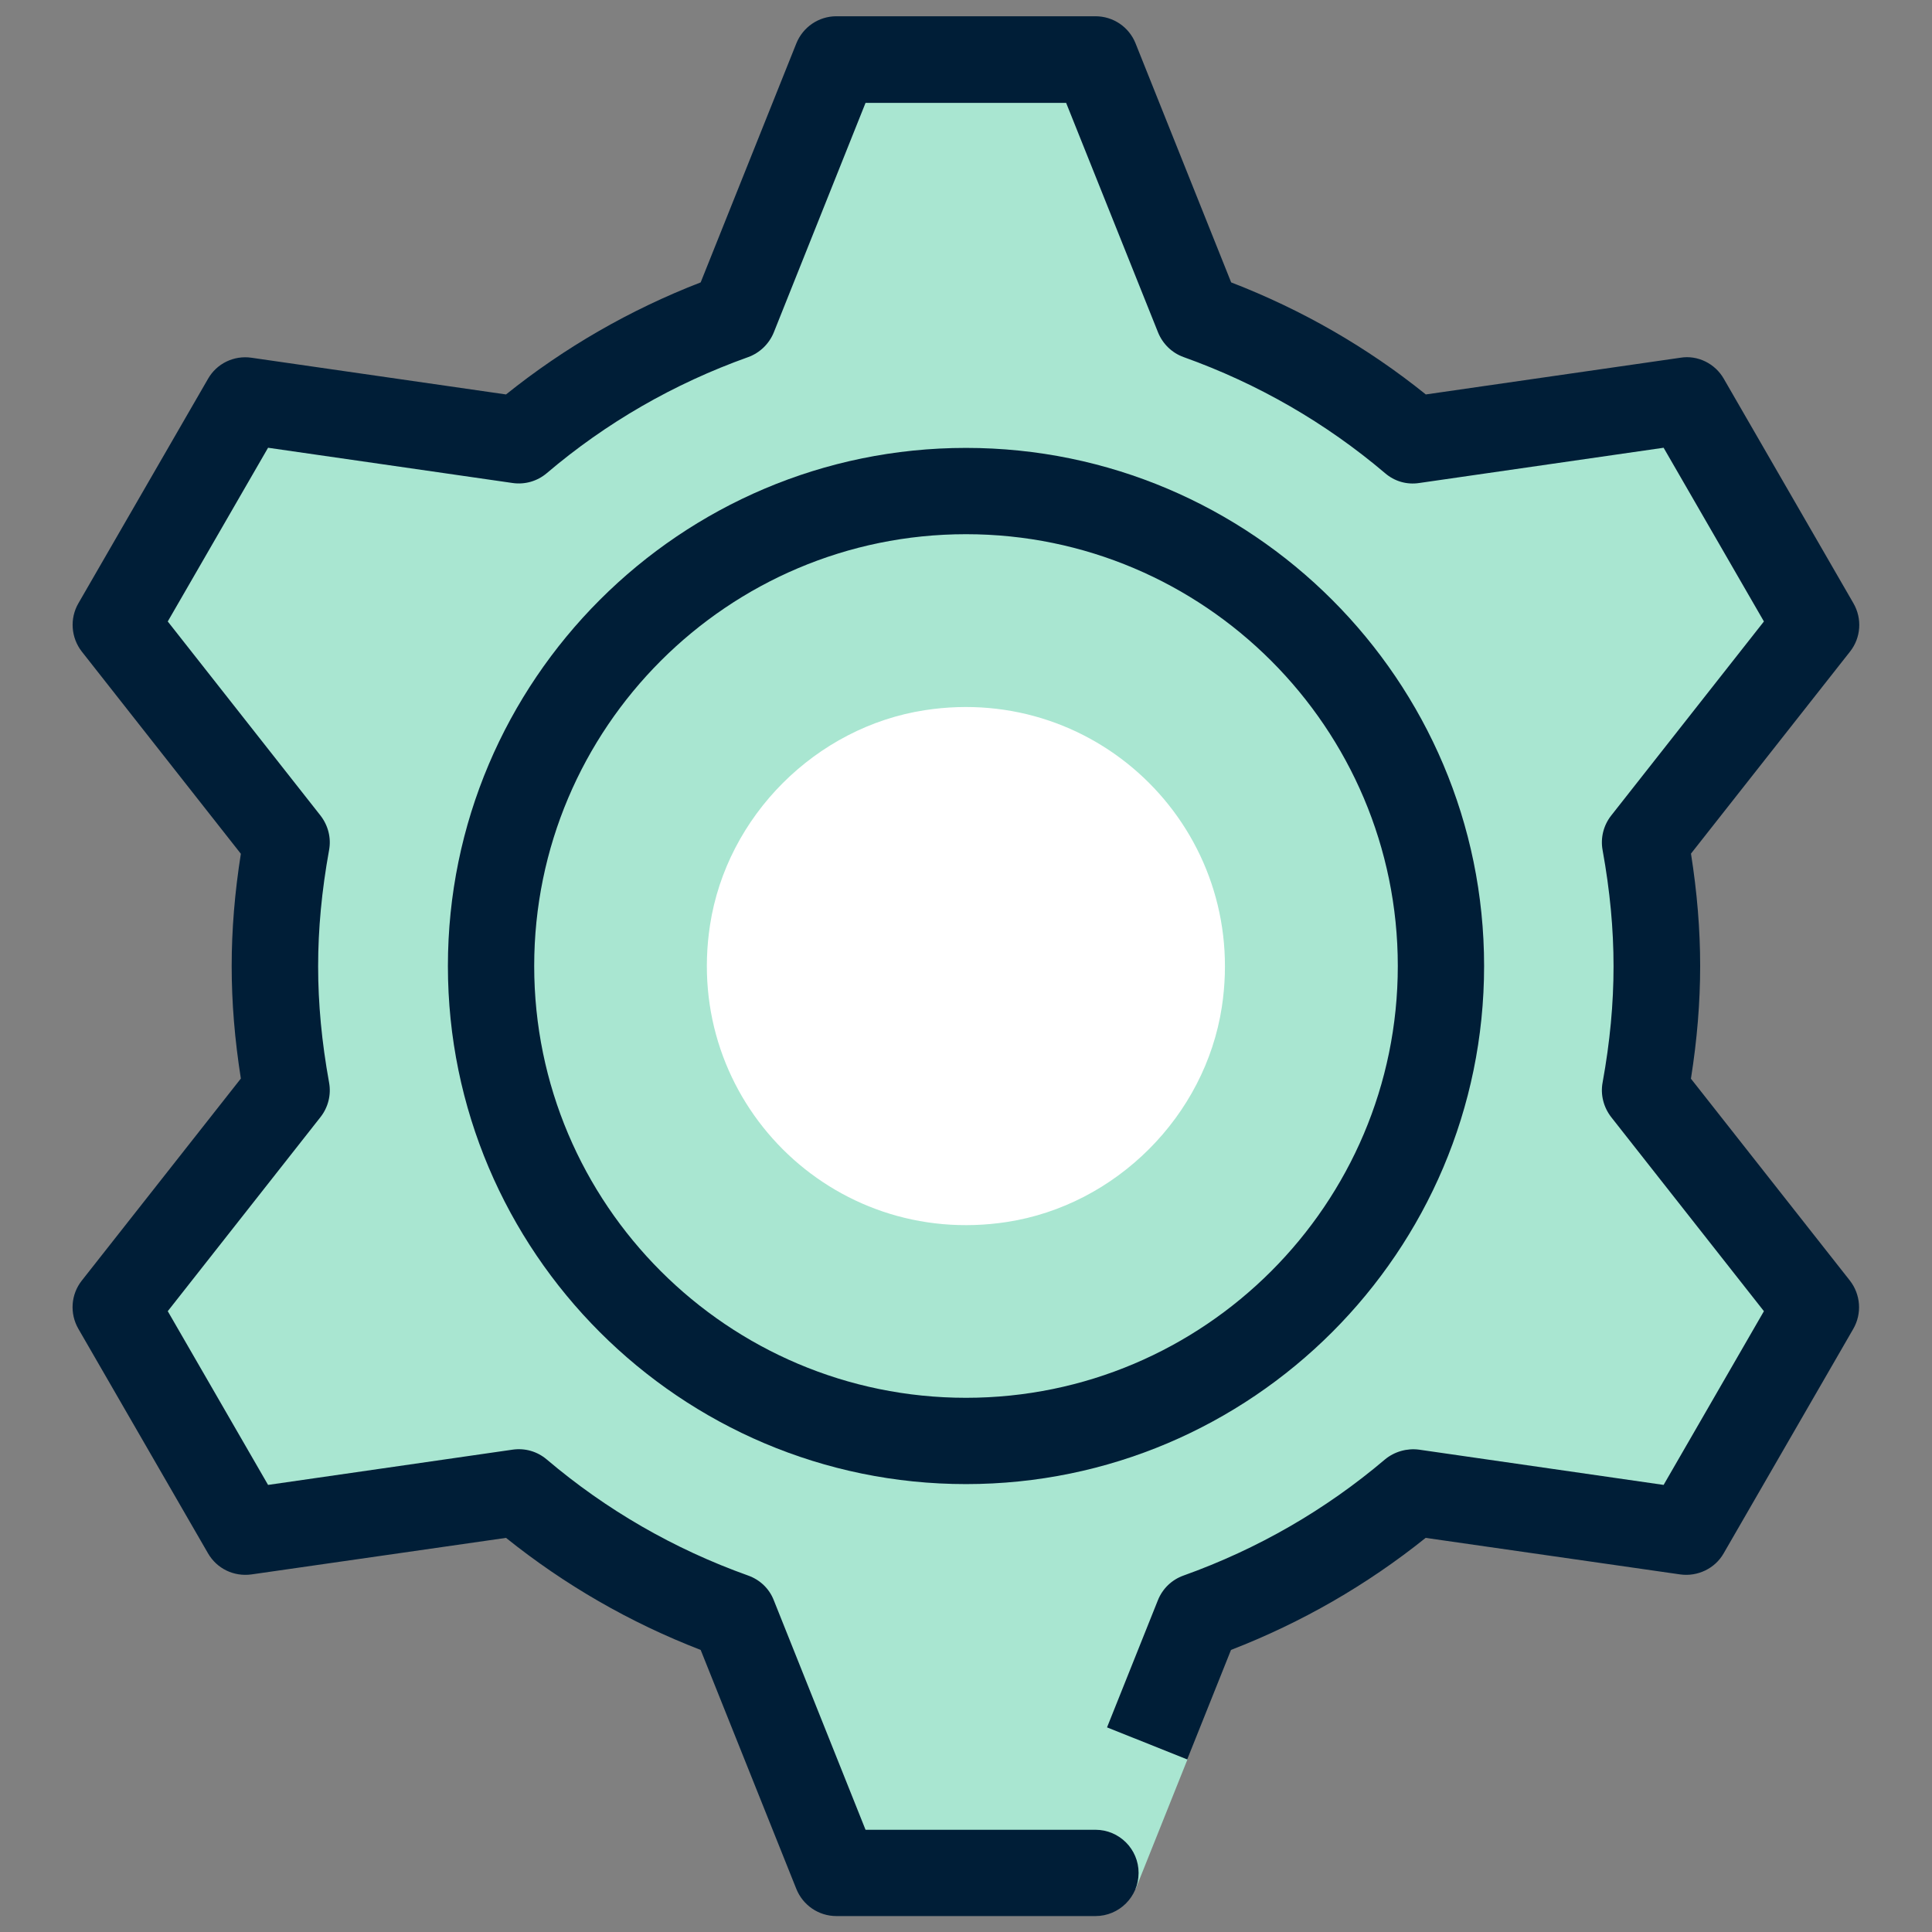
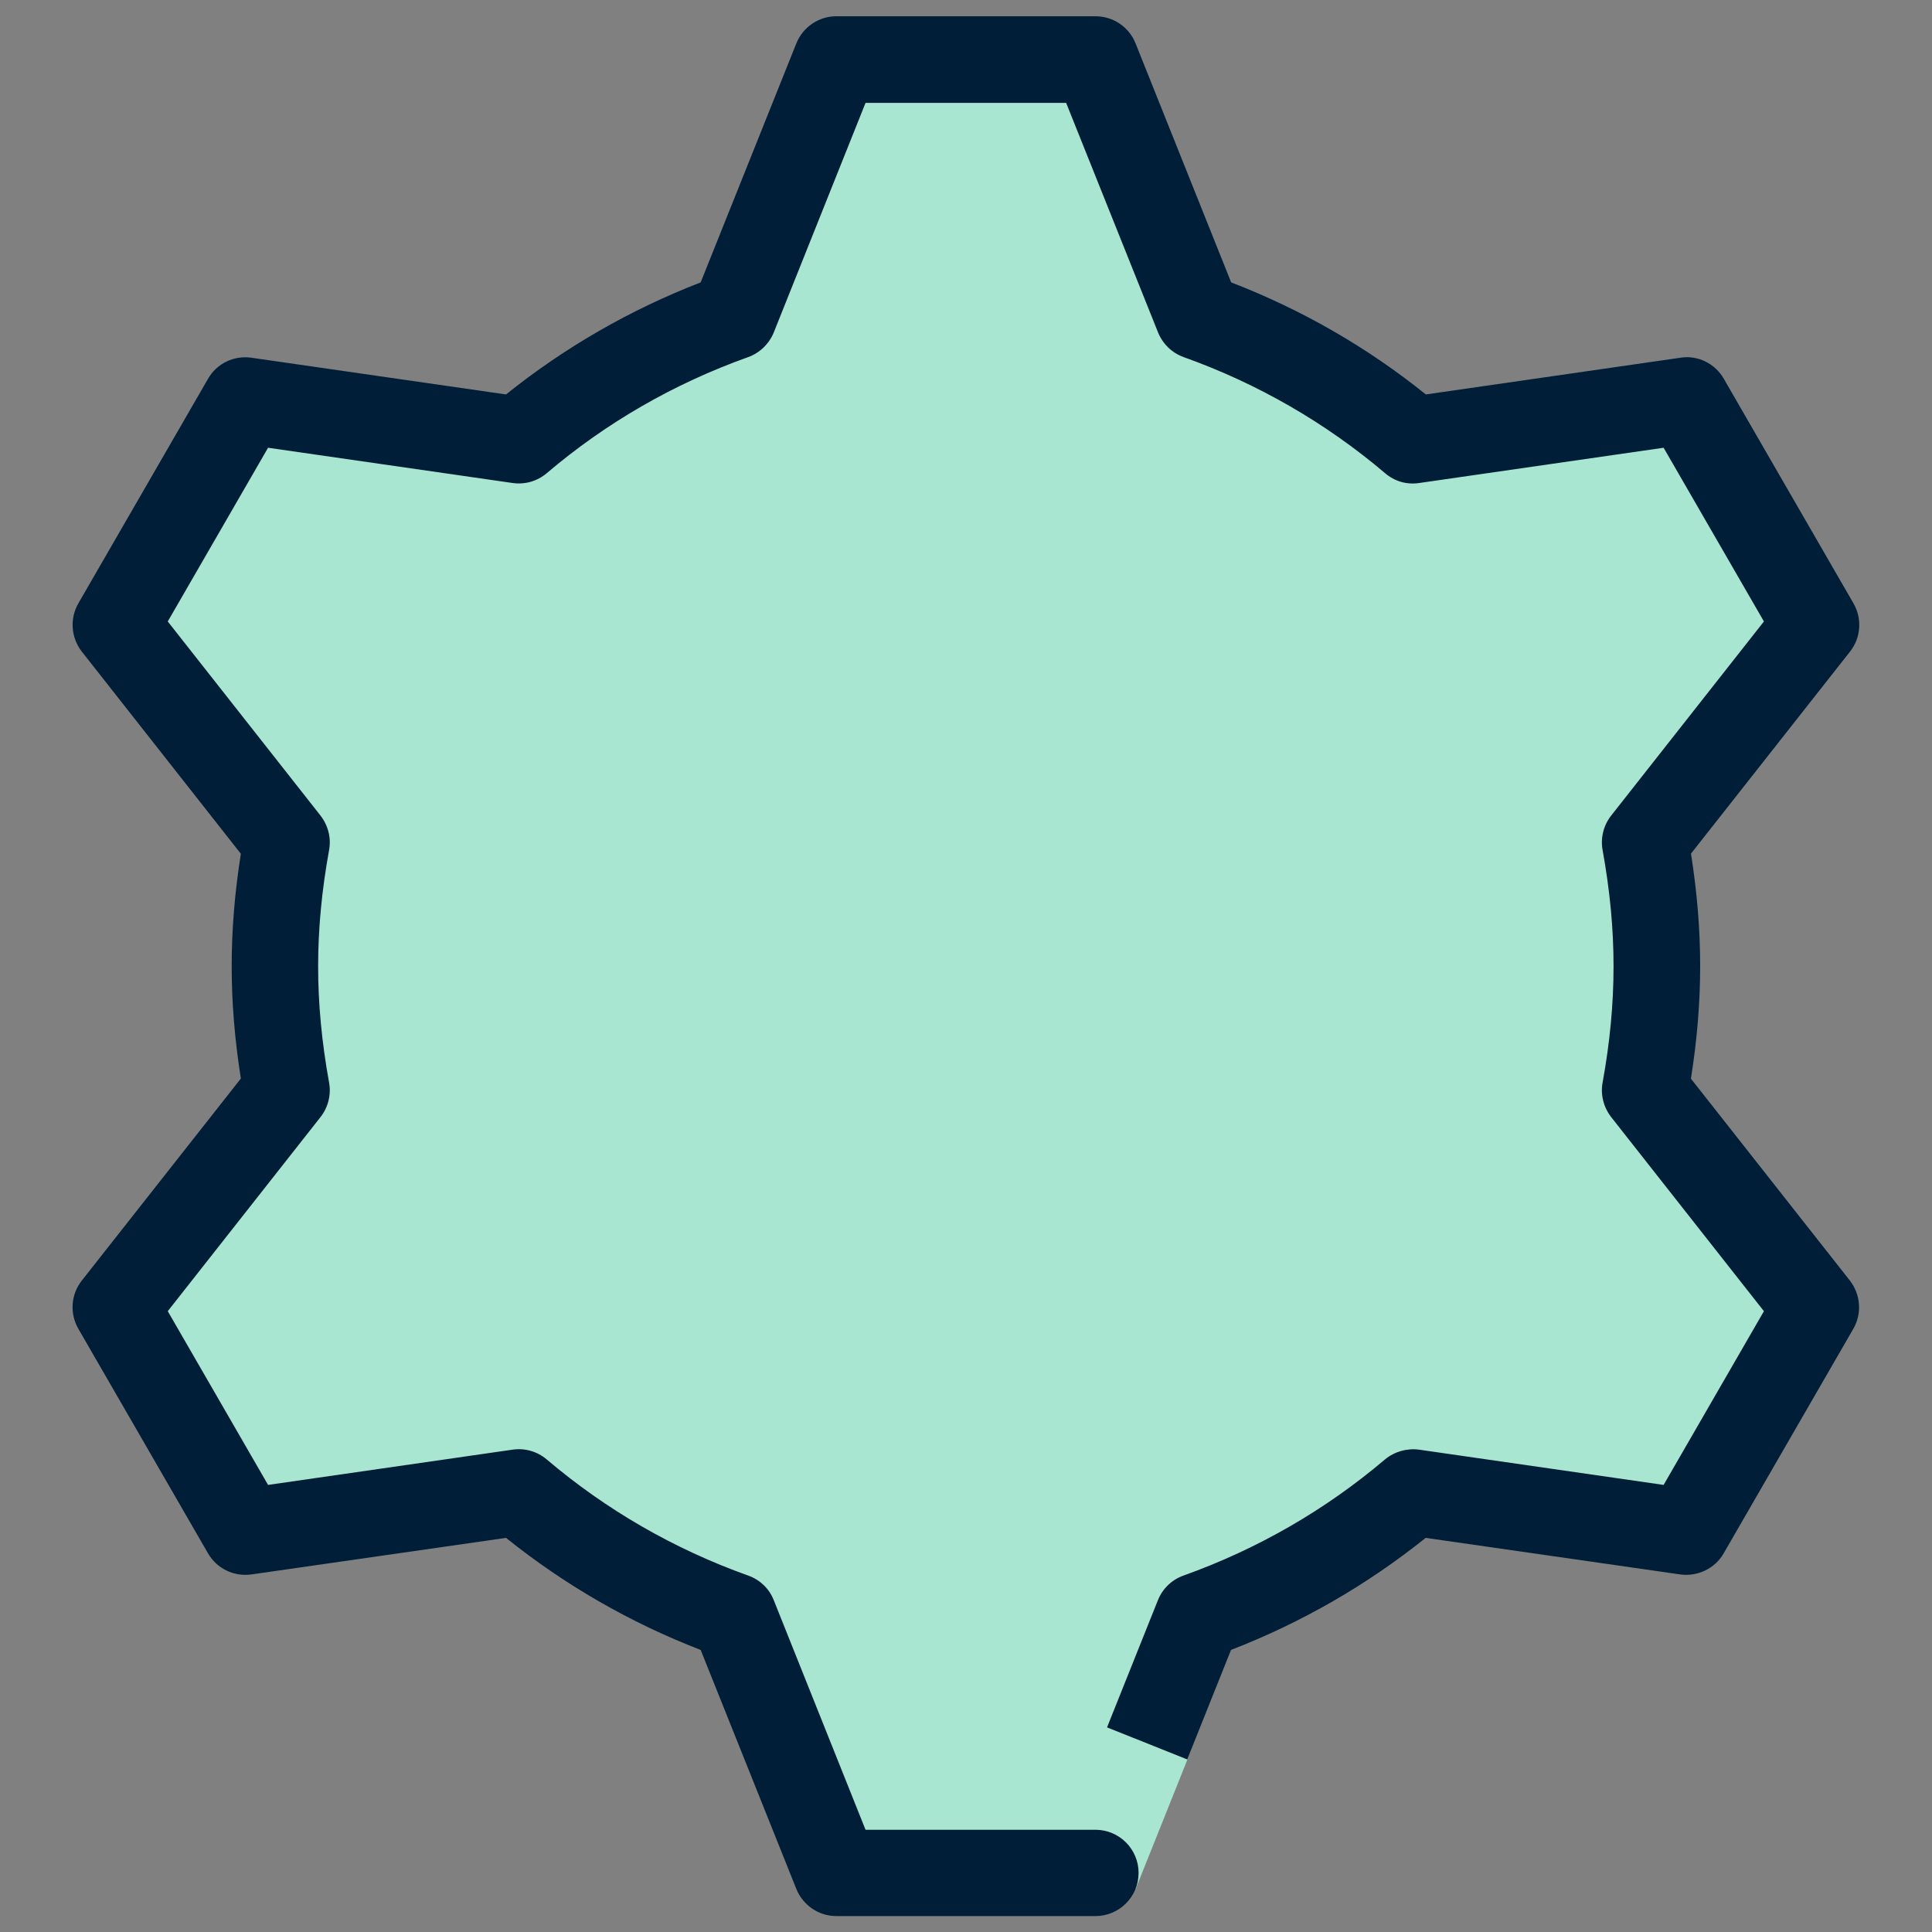
<svg xmlns="http://www.w3.org/2000/svg" id="icon_1" data-name="icon 1" viewBox="0 0 120 120">
  <rect x="0" y="0" width="120" height="120" fill="#808080" stroke="none" />
  <defs>
    <style>
      .cls-1 {
        fill: #001e37;
      }

      .cls-1, .cls-2, .cls-3 {
        stroke-width: 0px;
      }

      .cls-2 {
        fill: #a9e6d1;
      }

      .cls-3 {
        fill: #fff;
      }
    </style>
  </defs>
  <g>
    <path class="cls-2" d="m102.91,60c0-2.63-.27-5.2-.73-7.7l10.61-13.49-4.02-6.97-4.02-6.97-16.98,2.45c-3.91-3.32-8.42-5.93-13.34-7.69l-6.38-15.95h-16.09l-6.38,15.95c-4.92,1.76-9.44,4.37-13.34,7.69l-16.98-2.45-4.02,6.97-4.02,6.97,10.61,13.49c-.45,2.5-.73,5.07-.73,7.7s.27,5.2.73,7.7l-10.61,13.49,4.02,6.97,4.02,6.97,16.98-2.45c3.91,3.32,8.42,5.93,13.34,7.69l6.38,15.95h16.09l2.49,1,3.22-8.05-2.49-1,3.16-7.9c4.92-1.76,9.44-4.37,13.34-7.69l16.98,2.45,4.02-6.97,4.02-6.97-10.61-13.49c.45-2.5.73-5.07.73-7.7Z" />
-     <path class="cls-3" d="m62.54,75.9c-10.87,1.67-20.11-7.57-18.44-18.44,1.04-6.78,6.58-12.31,13.35-13.35,10.87-1.67,20.1,7.57,18.44,18.44-1.04,6.78-6.58,12.31-13.35,13.35Z" />
  </g>
  <g>
    <path class="cls-1" d="m105.03,66.98c.38-2.41.57-4.71.57-6.98s-.19-4.57-.57-6.98l9.88-12.55c.68-.86.76-2.05.21-3l-8.05-13.94c-.54-.95-1.63-1.49-2.7-1.31l-15.81,2.28c-3.64-2.93-7.69-5.26-12.09-6.96l-5.94-14.85c-.41-1.02-1.39-1.68-2.49-1.68h-16.09c-1.1,0-2.08.67-2.49,1.69l-5.94,14.84c-4.39,1.7-8.45,4.04-12.09,6.96l-15.81-2.28c-1.09-.16-2.16.36-2.7,1.31l-8.05,13.94c-.55.95-.46,2.14.21,3l9.88,12.56c-.38,2.41-.57,4.71-.57,6.98s.19,4.56.57,6.98l-9.88,12.55c-.68.86-.76,2.05-.21,3l8.05,13.94c.55.95,1.6,1.46,2.7,1.31l15.81-2.27c3.64,2.92,7.69,5.26,12.09,6.96l5.94,14.84c.41,1.02,1.39,1.69,2.49,1.69h16.09c1.48,0,2.68-1.2,2.68-2.68s-1.2-2.68-2.68-2.68h-14.28l-5.7-14.26c-.28-.72-.86-1.27-1.59-1.53-4.62-1.65-8.82-4.08-12.51-7.21-.59-.5-1.35-.72-2.12-.61l-15.19,2.19-6.23-10.79,9.49-12.06c.47-.6.67-1.38.53-2.14-.46-2.54-.68-4.9-.68-7.22s.22-4.68.68-7.22c.14-.76-.06-1.53-.53-2.14l-9.49-12.06,6.23-10.79,15.19,2.19c.76.11,1.53-.11,2.12-.61,3.68-3.13,7.89-5.56,12.51-7.21.72-.26,1.3-.82,1.59-1.53l5.7-14.26h12.46l5.71,14.26c.29.71.86,1.27,1.59,1.53,4.61,1.65,8.82,4.08,12.51,7.21.58.5,1.34.73,2.12.61l15.18-2.19,6.23,10.79-9.49,12.06c-.47.6-.67,1.38-.53,2.14.46,2.54.68,4.9.68,7.22s-.22,4.69-.68,7.22c-.14.75.06,1.53.53,2.14l9.49,12.06-6.23,10.79-15.19-2.19c-.75-.1-1.53.12-2.12.61-3.69,3.13-7.9,5.56-12.51,7.21-.73.26-1.3.81-1.59,1.53l-3.16,7.9,4.98,1.99,2.72-6.8c4.39-1.7,8.45-4.04,12.09-6.96l15.81,2.27c1.07.15,2.16-.36,2.7-1.31l8.05-13.94c.55-.95.46-2.14-.21-3l-9.88-12.55Z" />
-     <path class="cls-1" d="m92.18,60c0-17.74-14.44-32.18-32.18-32.18s-32.18,14.44-32.18,32.18,14.44,32.18,32.18,32.18,32.18-14.44,32.18-32.18Zm-32.18,26.82c-14.79,0-26.82-12.03-26.82-26.82s12.03-26.82,26.82-26.82,26.82,12.03,26.82,26.82-12.03,26.82-26.82,26.82Z" />
  </g>
</svg>